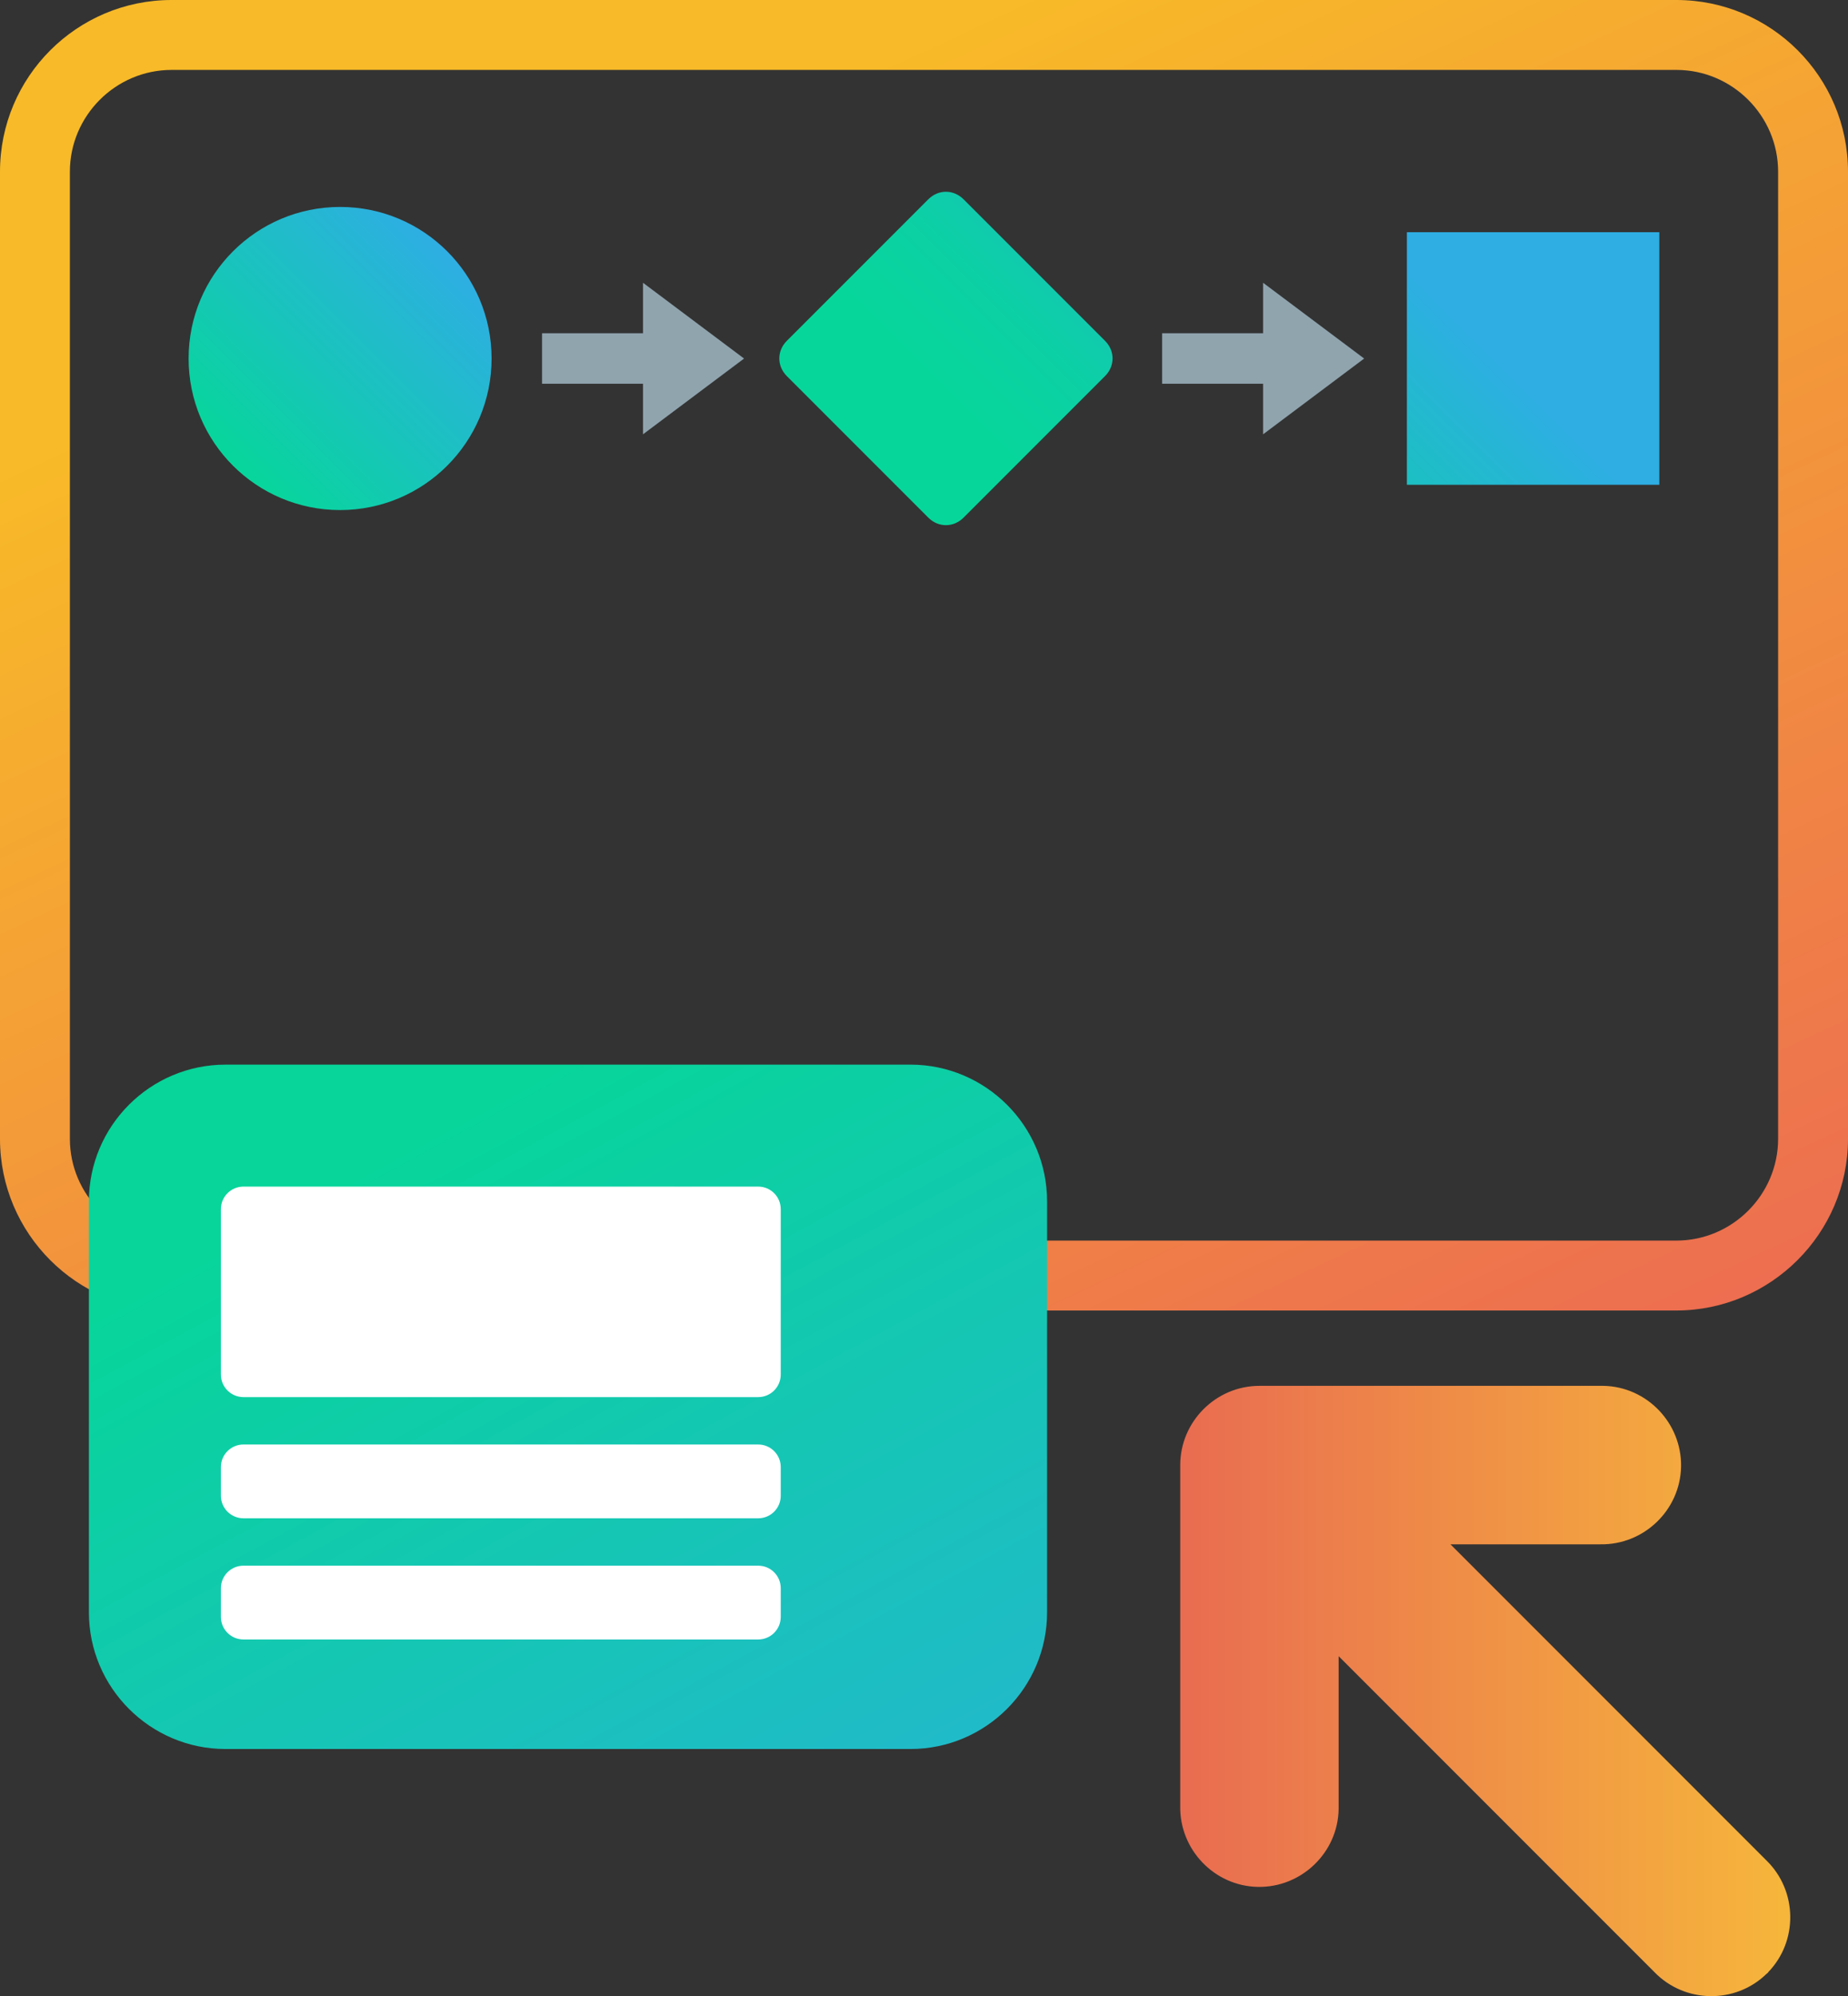
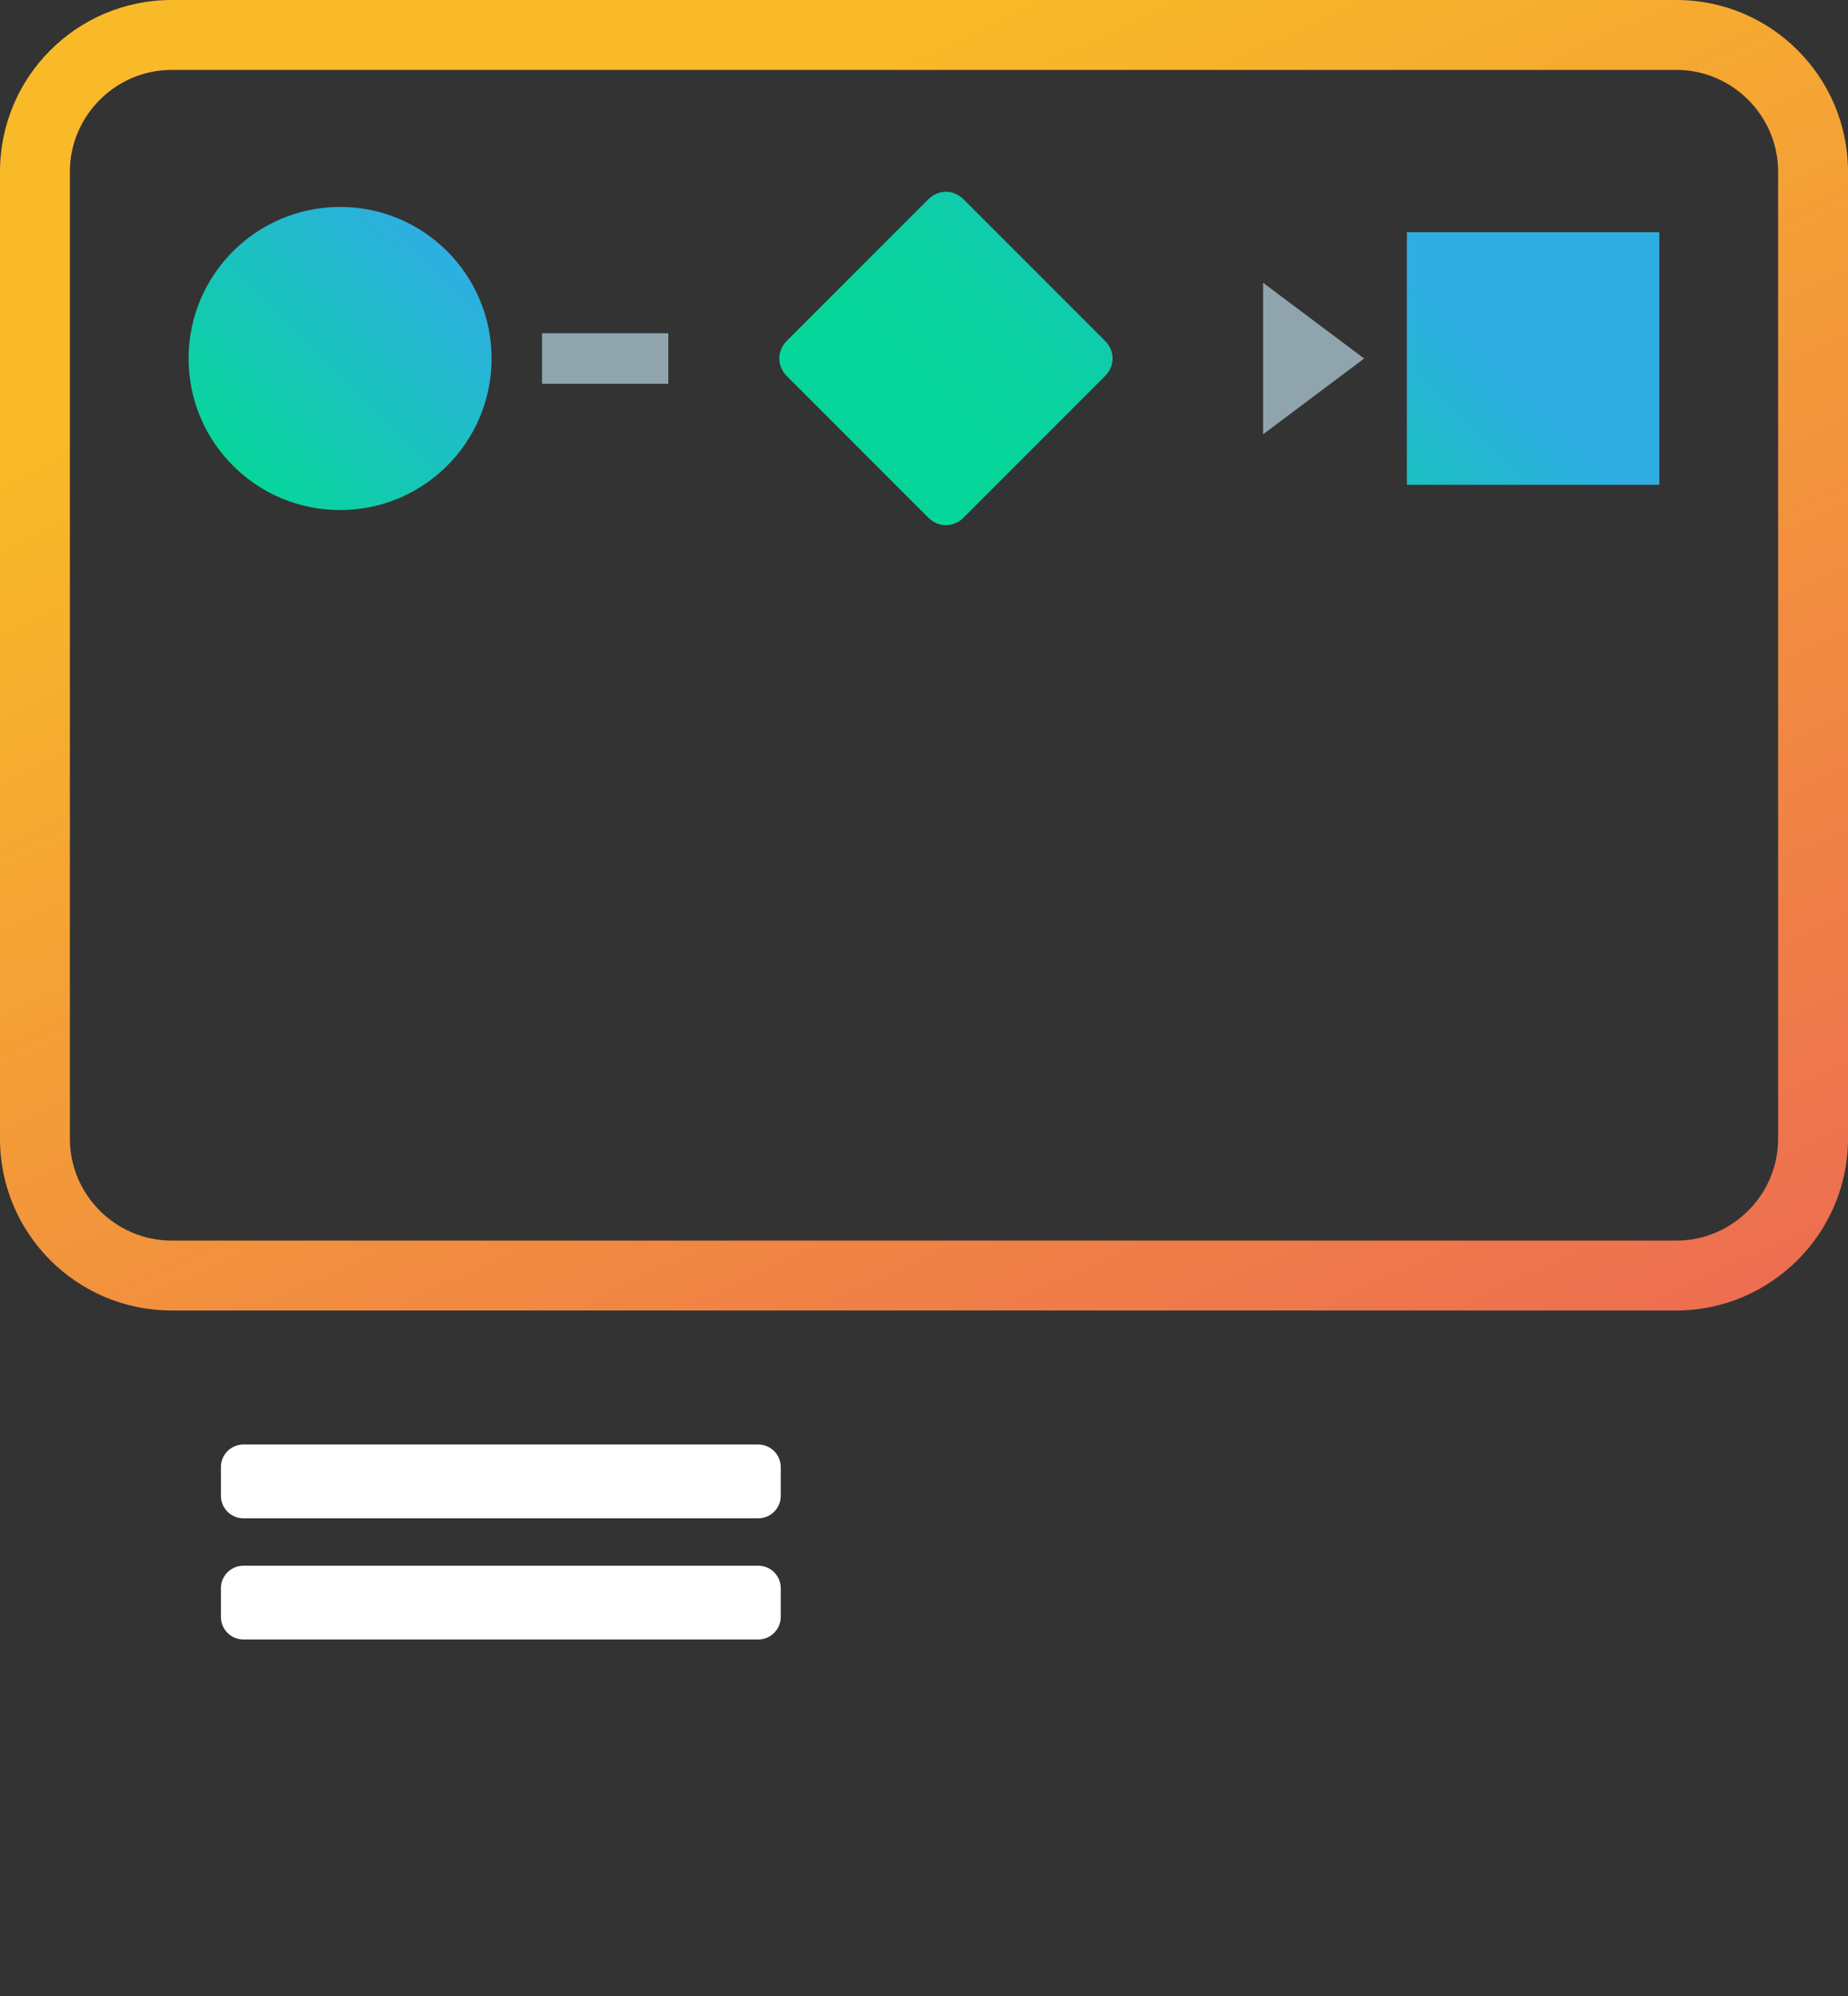
<svg xmlns="http://www.w3.org/2000/svg" id="uuid-e1112829-c831-46eb-aaa9-9682a2f2b184" viewBox="0 0 238 256.96">
  <rect x="0" y="0" width="238" height="256.96" fill="#333333" stroke="none" />
  <defs>
    <linearGradient id="uuid-60415e1f-f439-46ca-9c6c-617406078f96" x1="152" y1="217.68" x2="230.56" y2="217.68" gradientUnits="userSpaceOnUse">
      <stop offset="0" stop-color="#e96c51" />
      <stop offset="1" stop-color="#f6b63b" />
    </linearGradient>
    <linearGradient id="uuid-9c378611-89da-4f1c-9389-534ae947cfec" x1="88.72" y1="240.62" x2="203.18" y2="-5.01" gradientTransform="translate(0 260) scale(1 -1)" gradientUnits="userSpaceOnUse">
      <stop offset="0" stop-color="#f8ba28" />
      <stop offset="1" stop-color="#e84e61" />
    </linearGradient>
    <linearGradient id="uuid-5f3248bf-0081-4031-8589-024d2d201816" x1="129.15" y1="-24.43" x2="54.29" y2="113.69" gradientTransform="translate(0 260) scale(1 -1)" gradientUnits="userSpaceOnUse">
      <stop offset="0" stop-color="#2eace2" />
      <stop offset="1" stop-color="#07d59a" />
    </linearGradient>
    <linearGradient id="uuid-af55652f-8a99-45f2-ae35-5cd2dcae3adf" x1="113.21" y1="97.45" x2="178.66" y2="32.01" gradientUnits="userSpaceOnUse">
      <stop offset=".42" stop-color="#07d69b" />
      <stop offset=".55" stop-color="#0bd1a3" />
      <stop offset=".75" stop-color="#18c3bc" />
      <stop offset="1" stop-color="#2eaee3" />
    </linearGradient>
    <linearGradient id="uuid-60f58f3d-2d9a-4007-8e0a-8bb08b6bd476" x1="30.01" y1="59.94" x2="57.59" y2="32.35" gradientUnits="userSpaceOnUse">
      <stop offset="0" stop-color="#07d69b" />
      <stop offset="1" stop-color="#2eaee3" />
    </linearGradient>
  </defs>
-   <path d="M227.7,253.9c3.9-4,3.8-10.5-.2-14.4l-40.7-40.7h19.3c5.6,.1,10.3-4.4,10.4-10,.1-5.6-4.4-10.3-10-10.4h-44.3c-5.6,0-10.2,4.6-10.2,10.2v43.9c-.1,5.6,4.4,10.3,10,10.4s10.3-4.4,10.4-10v-19.7l40.7,40.7c3.9,4,10.4,4.1,14.4,.2,.1-.1,.2-.1,.2-.2Z" style="fill:url(#uuid-60415e1f-f439-46ca-9c6c-617406078f96);" />
  <path d="M215.9,168.7H22.1c-12.2,0-22.1-9.9-22.1-22.1V22.1C0,9.9,9.9,0,22.1,0H215.9c12.2,0,22.1,9.9,22.1,22.1v124.5c0,12.2-10,22.1-22.1,22.1ZM22.1,9c-7.2,0-13.1,5.9-13.1,13.1v124.5c0,7.2,5.9,13.1,13.1,13.1H215.9c7.2,0,13.1-5.9,13.1-13.1V22.1c0-7.2-5.9-13.1-13.1-13.1,0,0-193.8,0-193.8,0Z" style="fill:url(#uuid-9c378611-89da-4f1c-9389-534ae947cfec);" />
  <g>
-     <path d="M29.05,137.05c-9.7,0-17.6,7.9-17.6,17.6v52.9c0,9.7,7.9,17.6,17.6,17.6H117.25c9.7,0,17.6-7.9,17.6-17.6v-52.9c0-9.7-7.9-17.6-17.6-17.6H29.05Z" style="fill:url(#uuid-5f3248bf-0081-4031-8589-024d2d201816);" />
-     <path d="M97.65,179.85H31.35c-1.6,0-2.9-1.3-2.9-2.9v-21.3c0-1.6,1.3-2.9,2.9-2.9H97.65c1.6,0,2.9,1.3,2.9,2.9v21.3c0,1.6-1.3,2.9-2.9,2.9Z" style="fill:#fff;" />
    <path d="M97.65,195.45H31.35c-1.6,0-2.9-1.3-2.9-2.9v-3.7c0-1.6,1.3-2.9,2.9-2.9H97.65c1.6,0,2.9,1.3,2.9,2.9v3.7c0,1.6-1.3,2.9-2.9,2.9Z" style="fill:#fff;" />
    <path d="M97.65,211.05H31.35c-1.6,0-2.9-1.3-2.9-2.9v-3.7c0-1.6,1.3-2.9,2.9-2.9H97.65c1.6,0,2.9,1.3,2.9,2.9v3.7c0,1.6-1.3,2.9-2.9,2.9Z" style="fill:#fff;" />
  </g>
-   <path d="M119.55,66.63l-18.21-18.21c-1.3-1.3-1.3-3.25,0-4.55l18.21-18.21c1.3-1.3,3.25-1.3,4.55,0l18.21,18.21c1.3,1.3,1.3,3.25,0,4.55l-18.21,18.21c-1.3,1.3-3.25,1.3-4.55,0Zm61.64-36.74h32.51V62.41h-32.51V29.89Z" style="fill:url(#uuid-af55652f-8a99-45f2-ae35-5cd2dcae3adf);" />
+   <path d="M119.55,66.63l-18.21-18.21c-1.3-1.3-1.3-3.25,0-4.55l18.21-18.21c1.3-1.3,3.25-1.3,4.55,0l18.21,18.21c1.3,1.3,1.3,3.25,0,4.55l-18.21,18.21c-1.3,1.3-3.25,1.3-4.55,0m61.64-36.74h32.51V62.41h-32.51V29.89Z" style="fill:url(#uuid-af55652f-8a99-45f2-ae35-5cd2dcae3adf);" />
  <path d="M43.8,26.64c-10.77,0-19.51,8.73-19.51,19.51s8.73,19.51,19.51,19.51,19.51-8.73,19.51-19.51-8.73-19.51-19.51-19.51Z" style="fill:url(#uuid-60f58f3d-2d9a-4007-8e0a-8bb08b6bd476);" />
-   <path d="M165.93,42.9v6.5h-16.26v-6.5h16.26Z" style="fill:#90a4ae;" />
  <path d="M175.68,46.15l-13.01-9.75v19.51l13.01-9.75Z" style="fill:#90a4ae;" />
  <g>
    <path d="M69.81,42.9h16.26v6.5h-16.26v-6.5Z" style="fill:#90a4ae;" />
-     <path d="M95.82,46.15l-13.01-9.75v19.51l13.01-9.75Z" style="fill:#90a4ae;" />
  </g>
</svg>